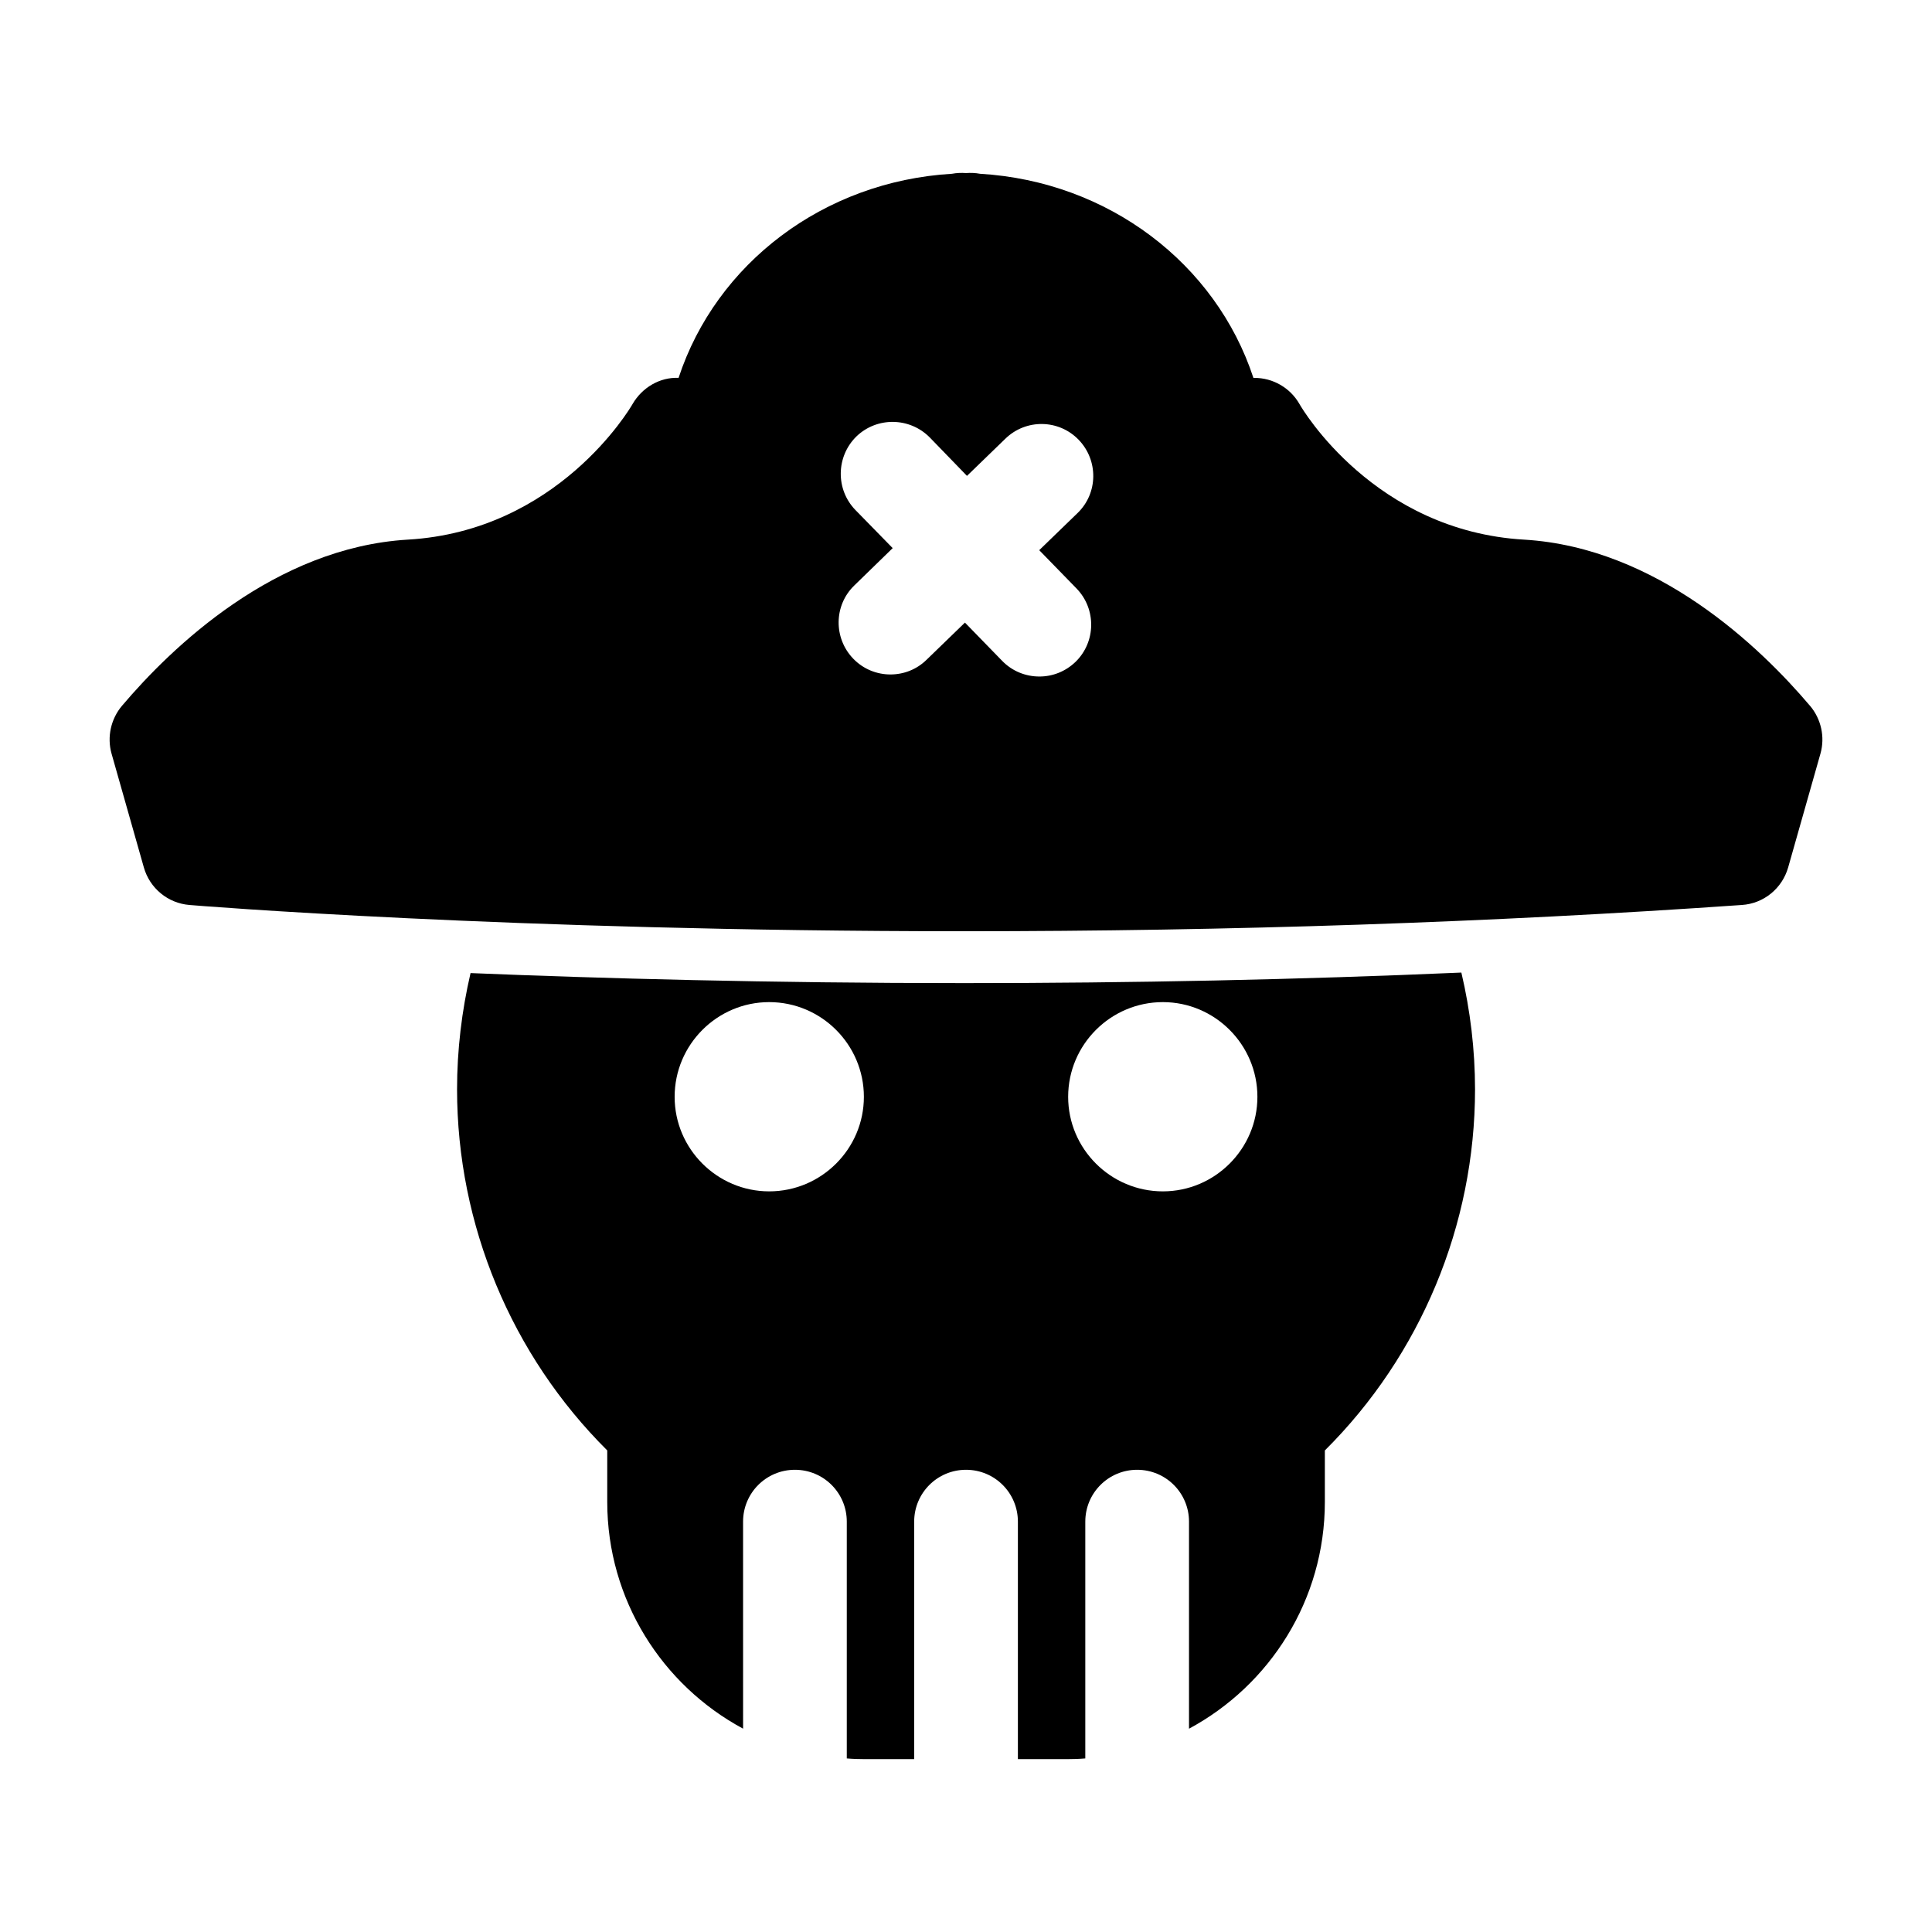
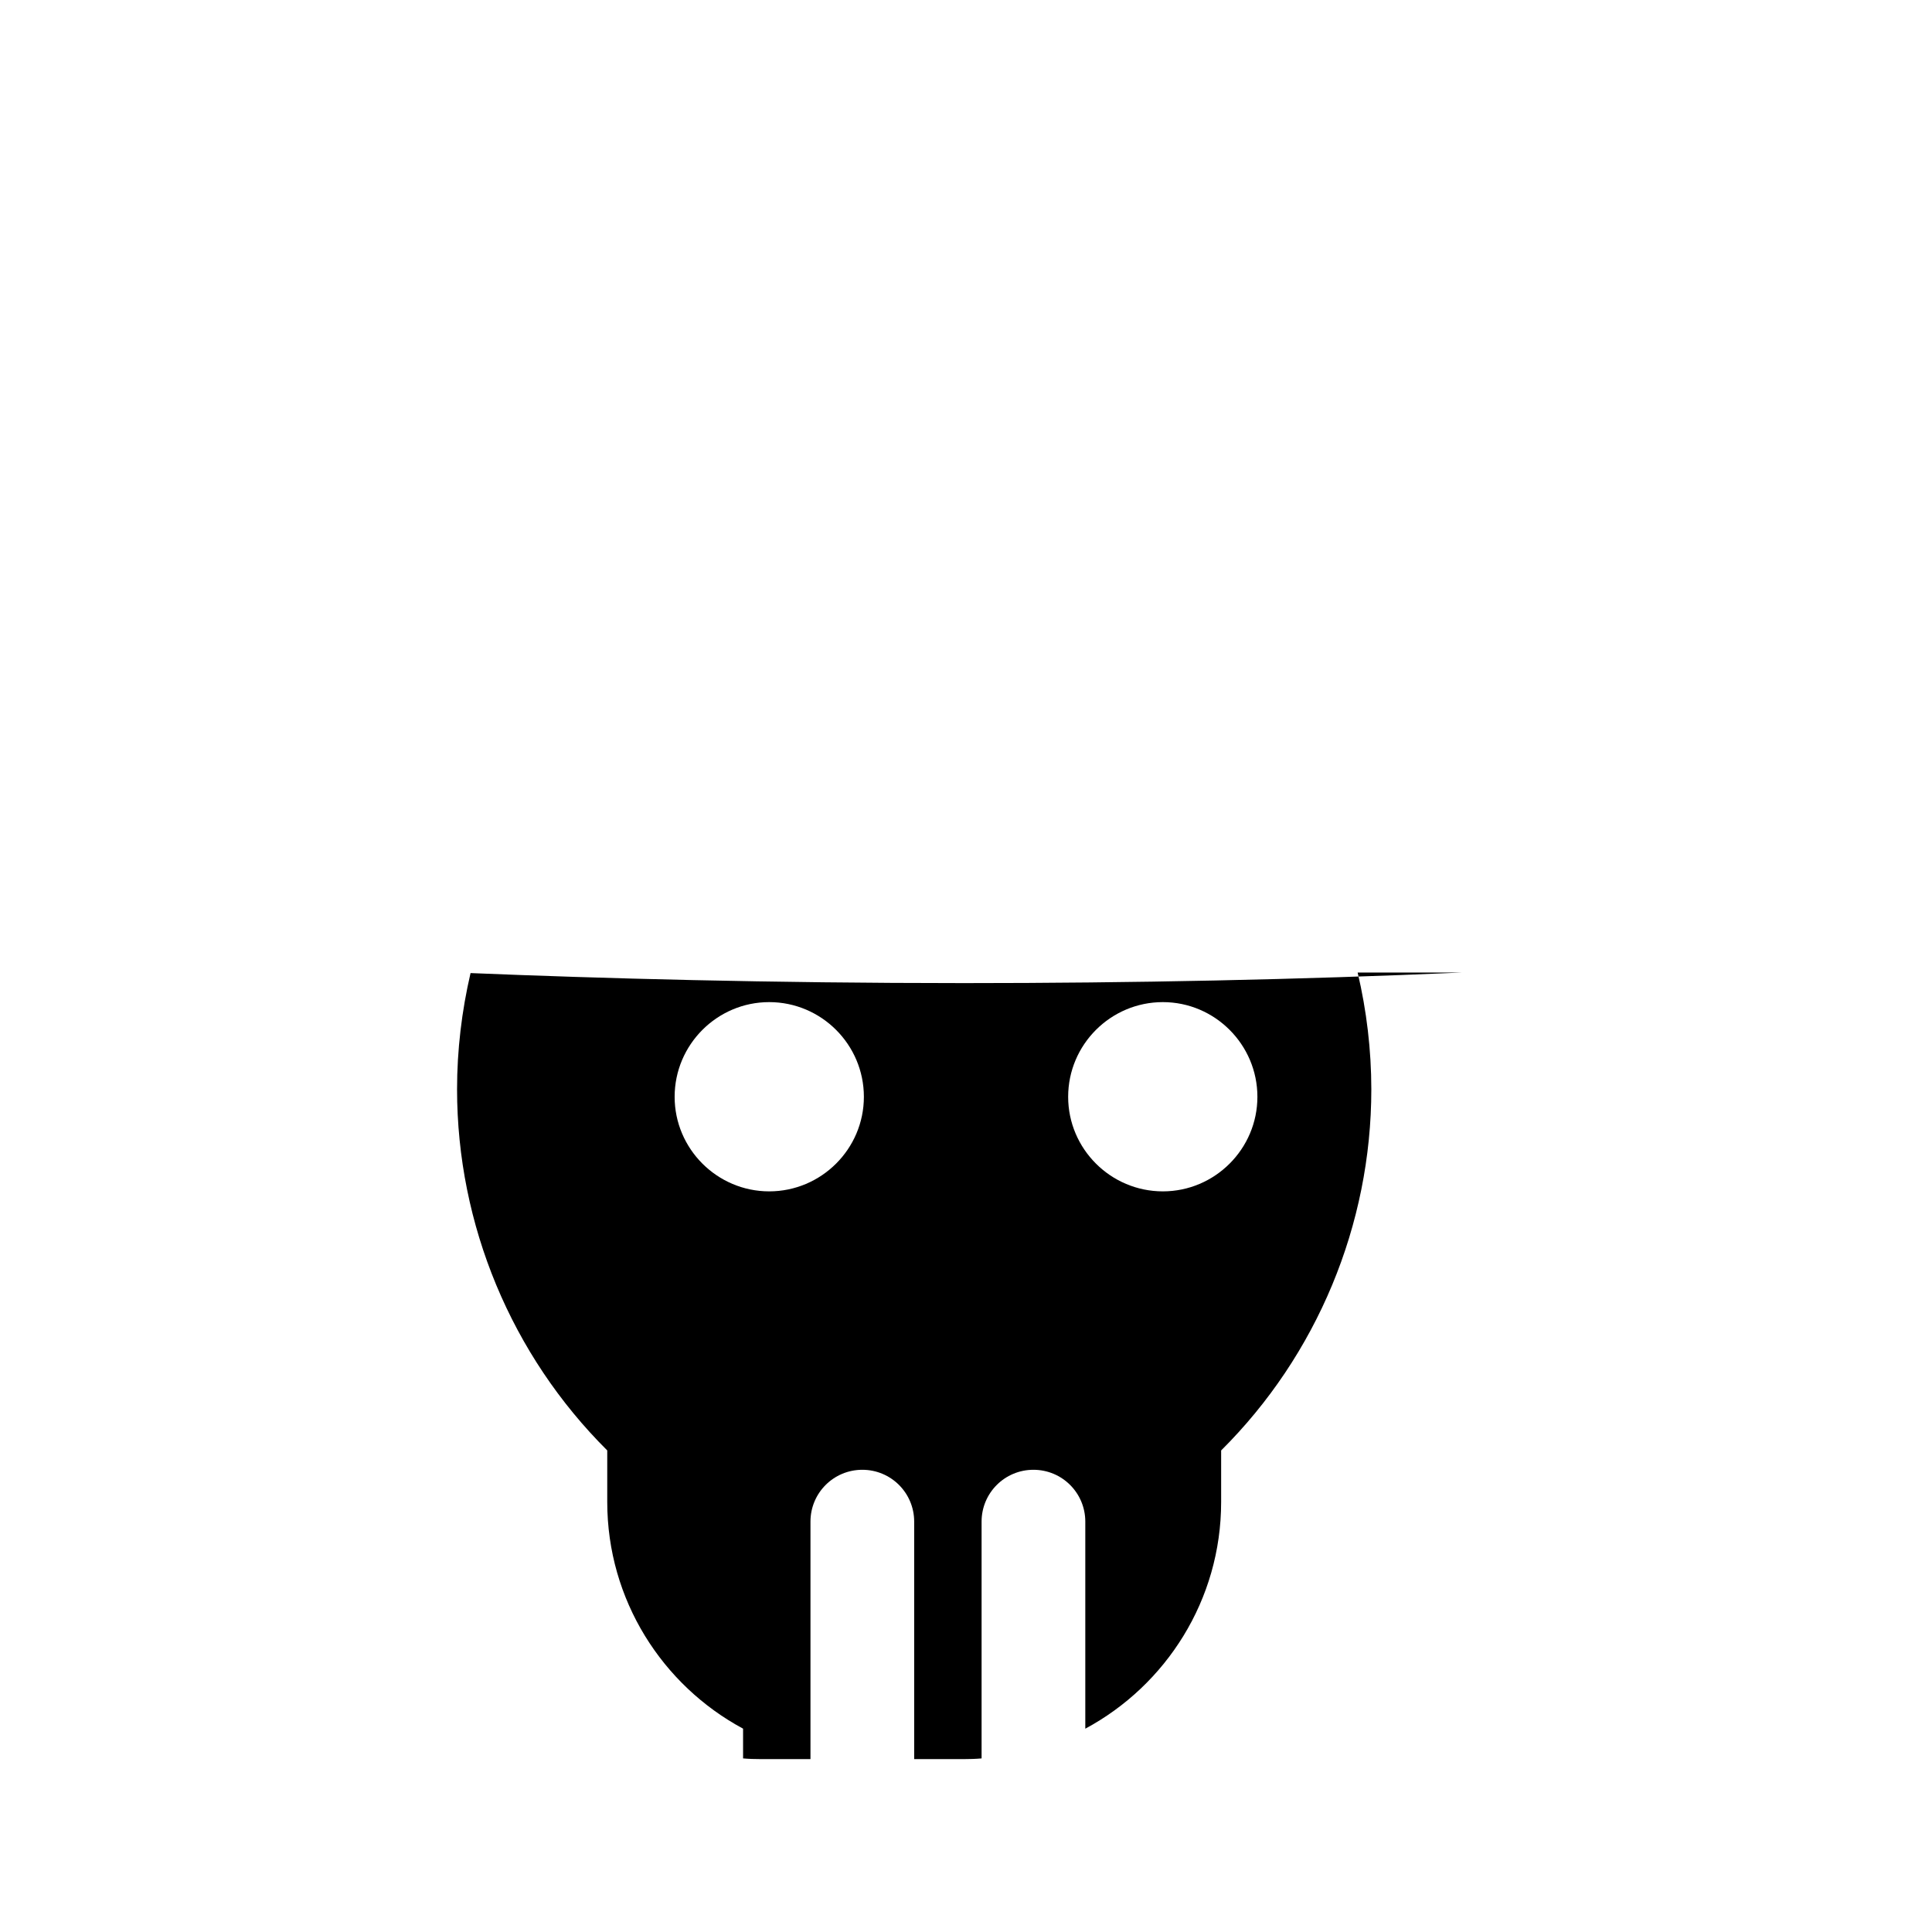
<svg xmlns="http://www.w3.org/2000/svg" fill="#000000" width="800px" height="800px" version="1.1" viewBox="144 144 512 512">
  <g>
-     <path d="m623.69 331.07c-13.191-15.574-40.578-41.953-75.754-44.059-39.664-2.289-58.809-34.578-59.543-35.906-2.473-4.352-7.055-6.961-11.953-6.961h-0.273c-9.941-30.277-38.43-52.078-72.461-54.094-1.191-0.23-2.519-0.273-3.707-0.184-1.191-0.09-2.473-0.047-3.711 0.184-34.031 2.016-62.52 23.816-72.457 54.09-4.945-0.23-9.664 2.566-12.184 6.914-0.777 1.375-19.922 33.664-59.586 35.953-35.176 2.106-62.562 28.488-75.754 44.059-2.93 3.481-3.984 8.246-2.75 12.641l8.566 30.184c1.559 5.496 6.367 9.48 12.09 9.938 0.824 0.09 84.73 6.961 205.19 6.961 70.715 0 140.11-2.336 206.2-6.961 5.769-0.367 10.672-4.352 12.273-9.938l8.566-30.184c1.238-4.391 0.184-9.152-2.746-12.637zm-194.38-31.098c5.266 5.449 5.129 14.152-0.273 19.418-2.703 2.609-6.137 3.894-9.574 3.894-3.617 0-7.191-1.375-9.895-4.168l-9.848-10.121-10.168 9.848c-2.656 2.609-6.09 3.894-9.574 3.894-3.574 0-7.144-1.375-9.848-4.168-5.266-5.449-5.176-14.152 0.273-19.418l10.168-9.895-9.895-10.121c-5.266-5.449-5.129-14.152 0.273-19.465 5.449-5.266 14.152-5.129 19.465 0.273l9.848 10.168 10.168-9.848c5.449-5.312 14.152-5.176 19.418 0.273 5.266 5.449 5.176 14.152-0.273 19.418l-10.168 9.848z" />
-     <path d="m531.27 401.74c-43.008 1.879-87.16 2.793-131.86 2.793-51.57 0-96.227-1.238-130.71-2.656-2.336 10.031-3.574 20.383-3.574 30.777 0 35.953 14.426 70.488 39.801 95.723v13.648c0 25.969 14.609 48.594 36 60.09l-0.004-54.863c0-7.602 6.137-13.742 13.742-13.742 7.602 0 13.742 6.137 13.742 13.742v62.746c1.512 0.137 3.113 0.184 4.672 0.184h13.188v-62.93c0-7.602 6.137-13.742 13.742-13.742 7.602 0 13.742 6.137 13.742 13.742v62.93h13.191c1.559 0 3.16-0.047 4.672-0.184v-62.746c0-7.602 6.137-13.742 13.742-13.742 7.602 0 13.742 6.137 13.742 13.742v54.871c21.391-11.496 36-34.121 36-60.09v-13.648c25.375-25.234 39.801-59.77 39.801-95.723-0.008-10.402-1.246-20.844-3.625-30.922zm-183.43 57.984c-13.785 0-25.055-11.266-25.055-25.055 0-13.832 11.266-25.098 25.055-25.098 13.832 0 25.098 11.266 25.098 25.098 0 13.789-11.266 25.055-25.098 25.055zm104.33 0c-13.832 0-25.098-11.266-25.098-25.055 0-13.832 11.266-25.098 25.098-25.098 13.785 0 25.055 11.266 25.055 25.098 0 13.789-11.266 25.055-25.055 25.055z" />
+     <path d="m531.27 401.74c-43.008 1.879-87.16 2.793-131.86 2.793-51.57 0-96.227-1.238-130.71-2.656-2.336 10.031-3.574 20.383-3.574 30.777 0 35.953 14.426 70.488 39.801 95.723v13.648c0 25.969 14.609 48.594 36 60.09l-0.004-54.863v62.746c1.512 0.137 3.113 0.184 4.672 0.184h13.188v-62.93c0-7.602 6.137-13.742 13.742-13.742 7.602 0 13.742 6.137 13.742 13.742v62.93h13.191c1.559 0 3.16-0.047 4.672-0.184v-62.746c0-7.602 6.137-13.742 13.742-13.742 7.602 0 13.742 6.137 13.742 13.742v54.871c21.391-11.496 36-34.121 36-60.09v-13.648c25.375-25.234 39.801-59.77 39.801-95.723-0.008-10.402-1.246-20.844-3.625-30.922zm-183.43 57.984c-13.785 0-25.055-11.266-25.055-25.055 0-13.832 11.266-25.098 25.055-25.098 13.832 0 25.098 11.266 25.098 25.098 0 13.789-11.266 25.055-25.098 25.055zm104.33 0c-13.832 0-25.098-11.266-25.098-25.055 0-13.832 11.266-25.098 25.098-25.098 13.785 0 25.055 11.266 25.055 25.098 0 13.789-11.266 25.055-25.055 25.055z" />
  </g>
</svg>